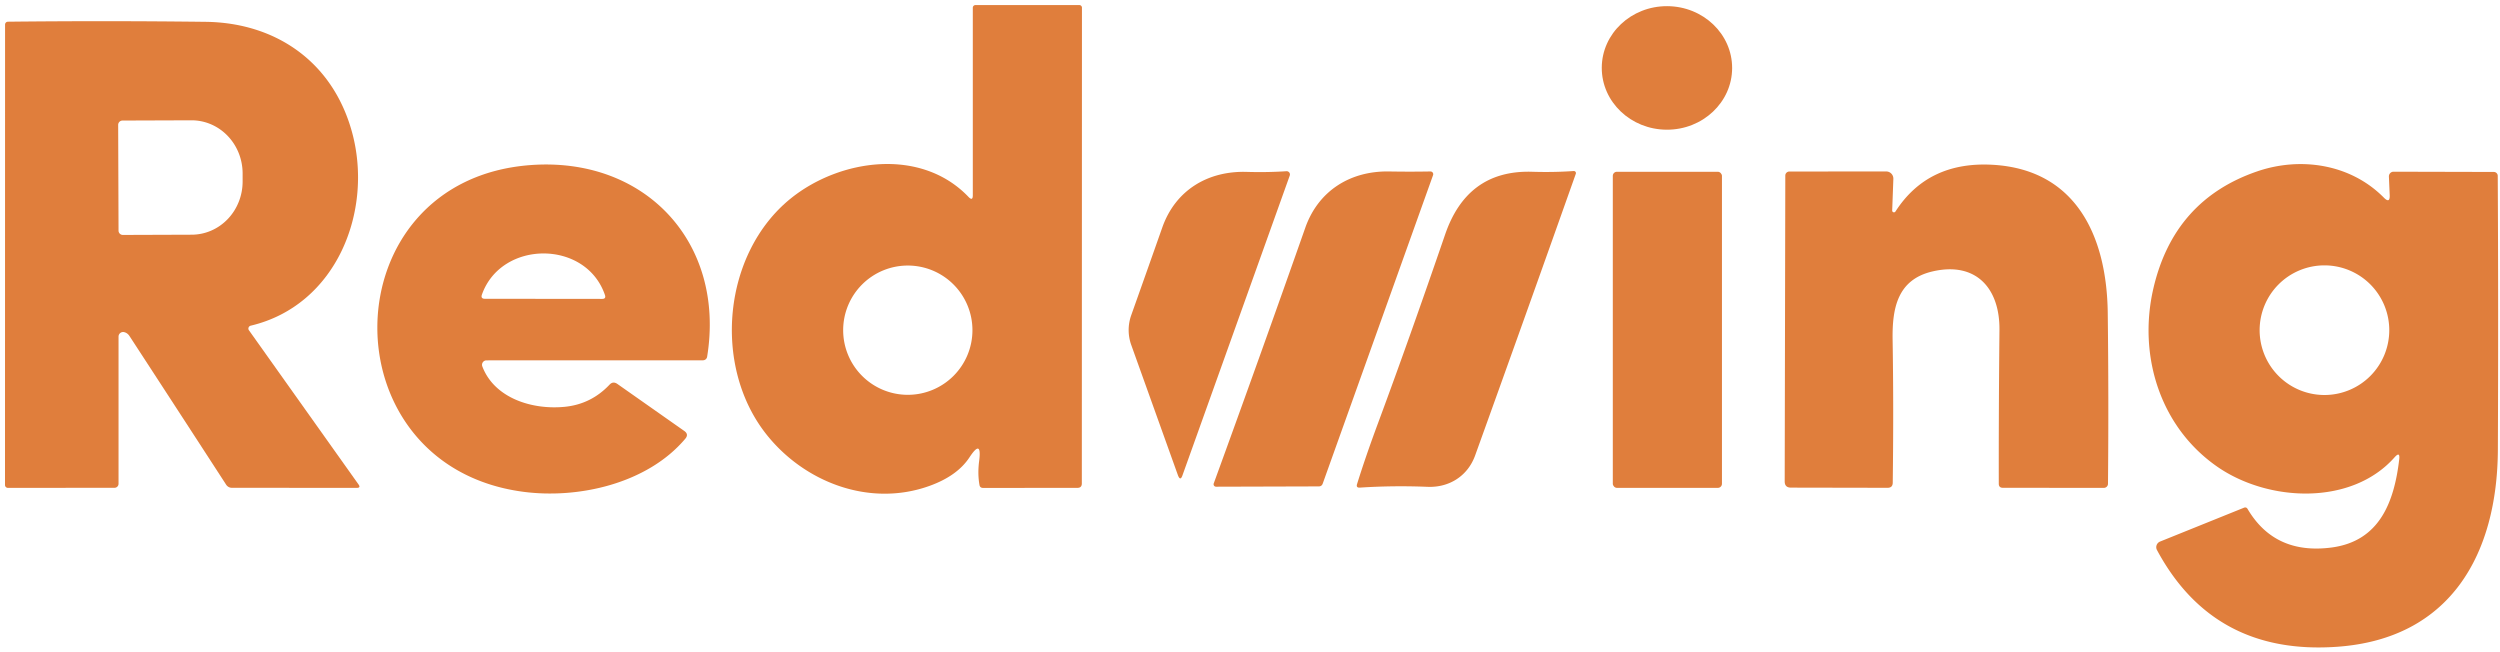
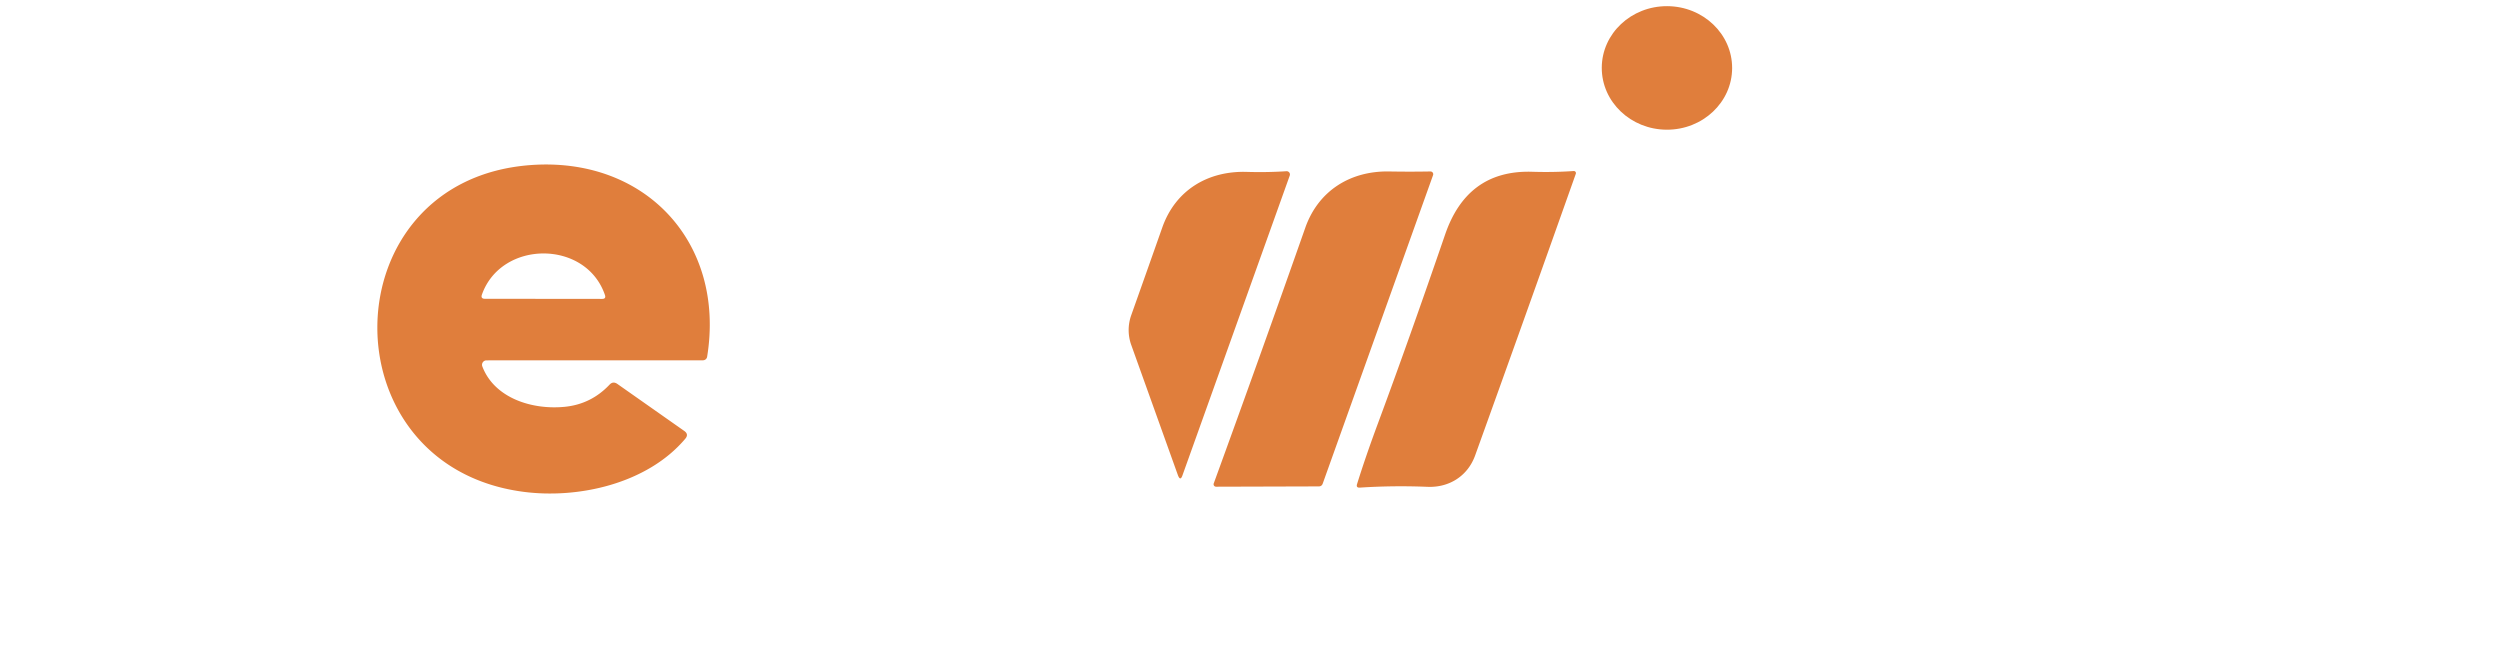
<svg xmlns="http://www.w3.org/2000/svg" version="1.1" viewBox="0.00 0.00 410.00 107.00">
-   <path fill="#e07e3c" d="   M 158.99 75.01   Q 156.99 78.05 152.43 79.69   C 142.56 83.24 131.81 79.06 125.59 71.11   C 116.82 59.90 118.59 41.52 129.67 32.56   C 137.75 26.04 151.04 24.15 158.83 32.29   Q 159.55 33.04 159.54 32.00   L 159.54 1.27   A 0.44 0.44 0.0 0 1 159.98 0.83   L 177.01 0.83   A 0.43 0.43 0.0 0 1 177.44 1.26   L 177.42 79.29   Q 177.42 80.00 176.71 80.01   L 161.22 80.02   Q 160.71 80.02 160.63 79.51   Q 160.31 77.68 160.58 75.61   Q 161.06 71.86 158.99 75.01   Z   M 159.48 54.15   A 10.60 10.60 0.0 0 0 148.88 43.55   A 10.60 10.60 0.0 0 0 138.28 54.15   A 10.60 10.60 0.0 0 0 148.88 64.75   A 10.60 10.60 0.0 0 0 159.48 54.15   Z" />
  <ellipse fill="#e07e3c" cx="0.00" cy="0.00" transform="translate(273.38,11.14) rotate(0.2)" rx="10.69" ry="10.13" />
-   <path fill="#e07e3c" d="   M 41.12 53.41   A 0.49 0.48 -24.5 0 0 40.83 54.17   L 58.80 79.45   Q 59.20 80.01 58.52 80.01   L 38.03 80.00   A 1.12 1.12 0.0 0 1 37.09 79.49   Q 29.39 67.62 21.23 55.10   Q 20.90 54.60 20.36 54.47   A 0.75 0.75 0.0 0 0 19.44 55.20   L 19.44 79.34   A 0.66 0.66 0.0 0 1 18.78 80.00   L 1.29 80.01   A 0.47 0.47 0.0 0 1 0.82 79.54   L 0.83 4.03   A 0.47 0.47 0.0 0 1 1.30 3.56   Q 17.47 3.38 33.72 3.58   C 45.23 3.72 54.56 10.14 57.72 21.63   C 61.29 34.60 55.18 50.08 41.12 53.41   Z   M 19.38 20.49   L 19.44 37.83   A 0.71 0.71 0.0 0 0 20.15 38.53   L 31.45 38.49   A 8.72 8.37 89.8 0 0 39.79 29.74   L 39.79 28.42   A 8.72 8.37 89.8 0 0 31.39 19.73   L 20.09 19.77   A 0.71 0.71 0.0 0 0 19.38 20.49   Z" />
  <path fill="#e07e3c" d="   M 79.10 60.09   C 81.07 65.28 87.23 67.24 92.59 66.72   Q 96.92 66.30 99.95 63.10   Q 100.53 62.47 101.24 62.96   L 112.21 70.67   Q 113.01 71.23 112.38 71.96   C 106.14 79.35 94.80 81.85 85.79 80.65   C 53.32 76.33 54.11 29.47 87.05 27.07   C 105.86 25.70 119.00 39.82 115.97 58.51   A 0.69 0.69 0.0 0 1 115.29 59.09   L 79.78 59.10   A 0.73 0.73 0.0 0 0 79.10 60.09   Z   M 99.21 48.38   C 96.11 39.29 82.23 39.33 79.04 48.30   Q 78.79 49.00 79.53 49.00   L 98.75 49.02   Q 99.43 49.02 99.21 48.38   Z" />
-   <path fill="#e07e3c" d="   M 310.32 34.51   A 0.29 0.29 0.0 0 0 310.86 34.68   Q 316.20 26.39 326.89 27.03   C 340.49 27.85 345.51 38.76 345.67 51.28   Q 345.84 65.16 345.71 79.34   A 0.67 0.67 0.0 0 1 345.04 80.01   L 328.48 80.00   Q 327.80 80.00 327.80 79.33   Q 327.78 67.64 327.91 54.10   C 327.98 47.30 324.08 42.86 316.95 44.51   C 311.12 45.86 310.30 50.63 310.39 55.80   Q 310.57 67.00 310.41 79.16   Q 310.40 80.00 309.56 80.00   L 293.70 79.97   Q 292.69 79.96 292.69 78.95   L 292.79 28.79   A 0.67 0.66 -0.0 0 1 293.46 28.13   L 309.34 28.12   A 1.17 1.17 0.0 0 1 310.51 29.34   L 310.32 34.51   Z" />
-   <path fill="#e07e3c" d="   M 392.70 75.01   C 385.64 82.97 372.01 82.34 363.65 76.55   C 354.17 69.98 350.63 58.22 353.15 47.32   Q 356.51 32.80 370.17 28.11   C 377.27 25.67 385.48 26.88 390.95 32.41   Q 391.97 33.44 391.91 31.99   L 391.78 28.96   A 0.77 0.76 88.9 0 1 392.54 28.16   L 408.99 28.20   A 0.64 0.64 0.0 0 1 409.63 28.83   Q 409.75 50.74 409.65 73.73   C 409.57 90.74 402.00 104.74 383.30 106.07   Q 363.04 107.52 353.74 90.20   A 1.00 0.99 -25.3 0 1 354.24 88.82   L 368.00 83.27   Q 368.40 83.11 368.61 83.48   Q 373.07 91.02 382.39 89.79   C 390.28 88.74 392.65 82.29 393.47 75.35   Q 393.64 73.95 392.70 75.01   Z   M 391.84 54.15   A 10.63 10.63 0.0 0 0 381.21 43.52   A 10.63 10.63 0.0 0 0 370.58 54.15   A 10.63 10.63 0.0 0 0 381.21 64.78   A 10.63 10.63 0.0 0 0 391.84 54.15   Z" />
  <path fill="#e07e3c" d="   M 211.52 28.79   L 193.92 77.97   Q 193.56 78.99 193.16 77.88   L 185.53 56.59   A 7.27 7.24 -45.2 0 1 185.52 51.70   Q 188.01 44.70 190.61 37.32   C 192.78 31.16 198.12 27.99 204.50 28.19   Q 207.77 28.29 210.98 28.08   A 0.54 0.53 7.9 0 1 211.52 28.79   Z" />
  <path fill="#e07e3c" d="   M 216.93 79.30   Q 216.77 79.77 216.27 79.77   L 199.43 79.82   A 0.40 0.40 0.0 0 1 199.05 79.29   Q 206.71 58.27 214.06 37.37   C 216.19 31.29 221.45 28.01 227.81 28.12   Q 231.24 28.18 234.58 28.12   A 0.45 0.45 0.0 0 1 235.02 28.73   L 216.93 79.30   Z" />
  <path fill="#e07e3c" d="   M 226.05 69.25   Q 230.99 55.95 237.00 38.46   C 239.33 31.67 243.89 27.94 251.29 28.17   Q 254.77 28.28 258.08 28.05   A 0.34 0.34 0.0 0 1 258.43 28.51   Q 250.16 51.84 241.92 74.70   C 240.72 78.03 237.71 79.98 234.14 79.84   Q 228.46 79.61 223.02 79.97   Q 222.36 80.01 222.56 79.38   Q 223.98 74.82 226.05 69.25   Z" />
-   <rect fill="#e07e3c" x="264.50" y="28.17" width="17.90" height="51.84" rx="0.67" />
</svg>